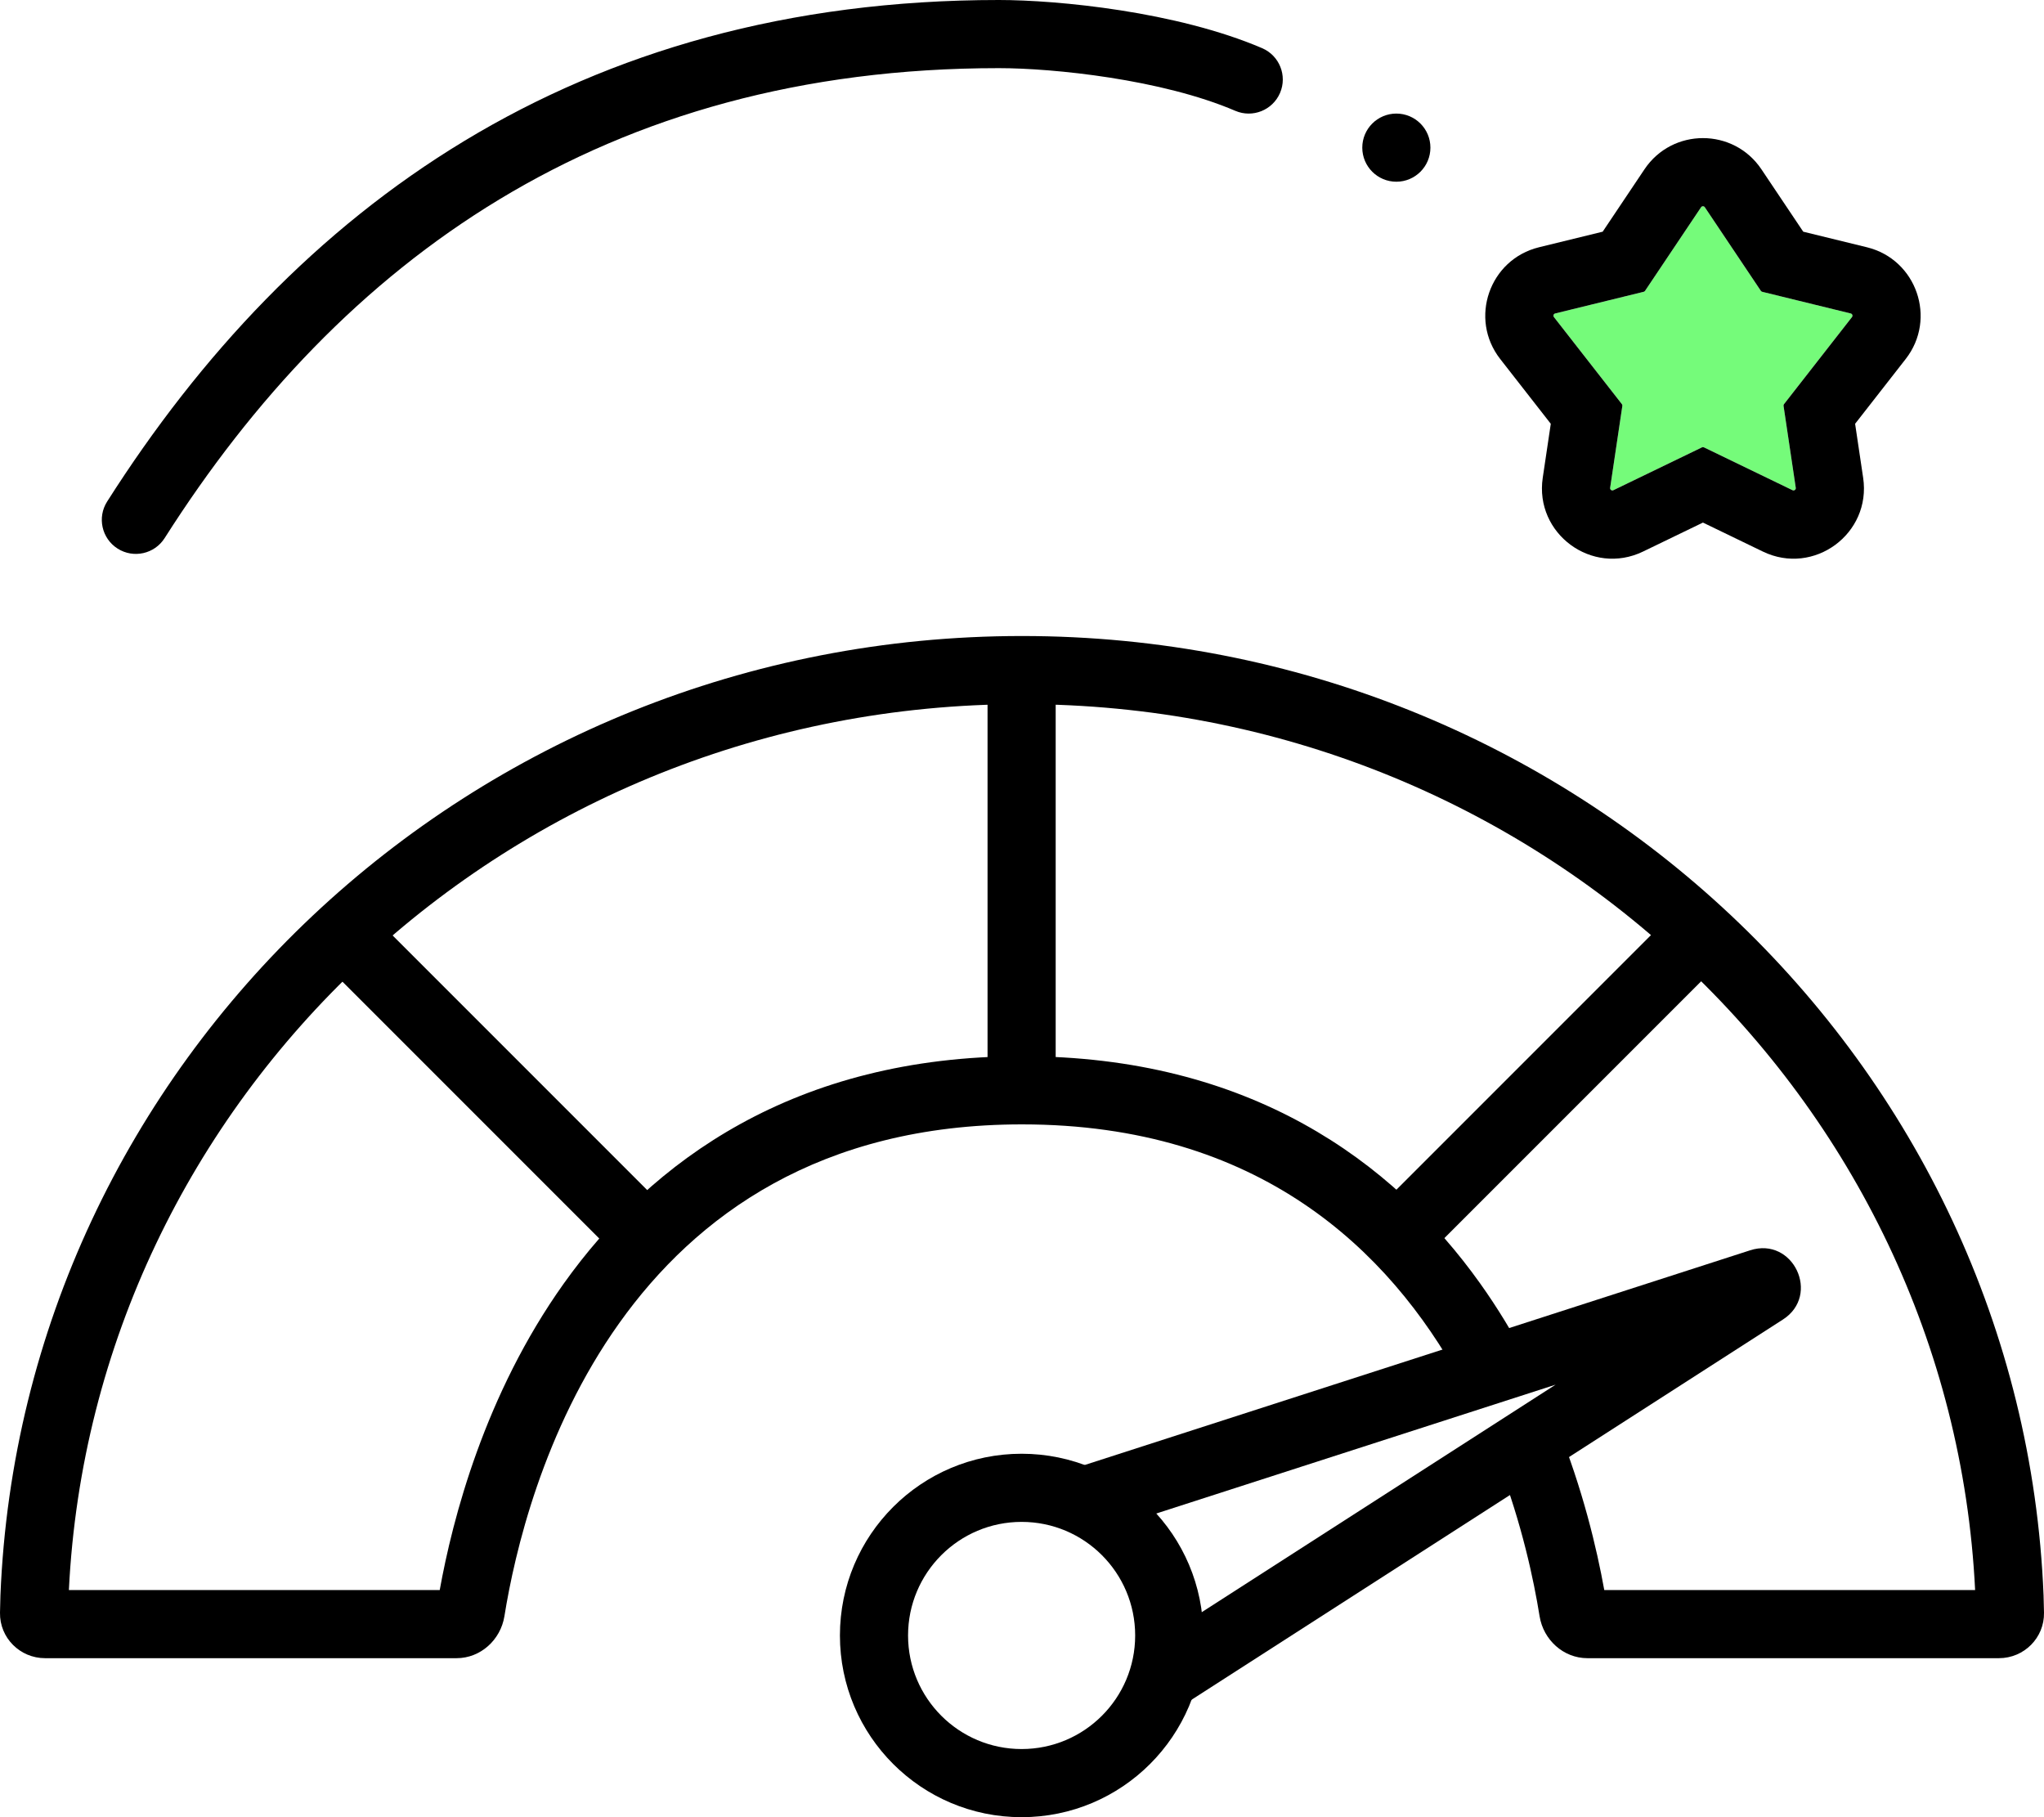
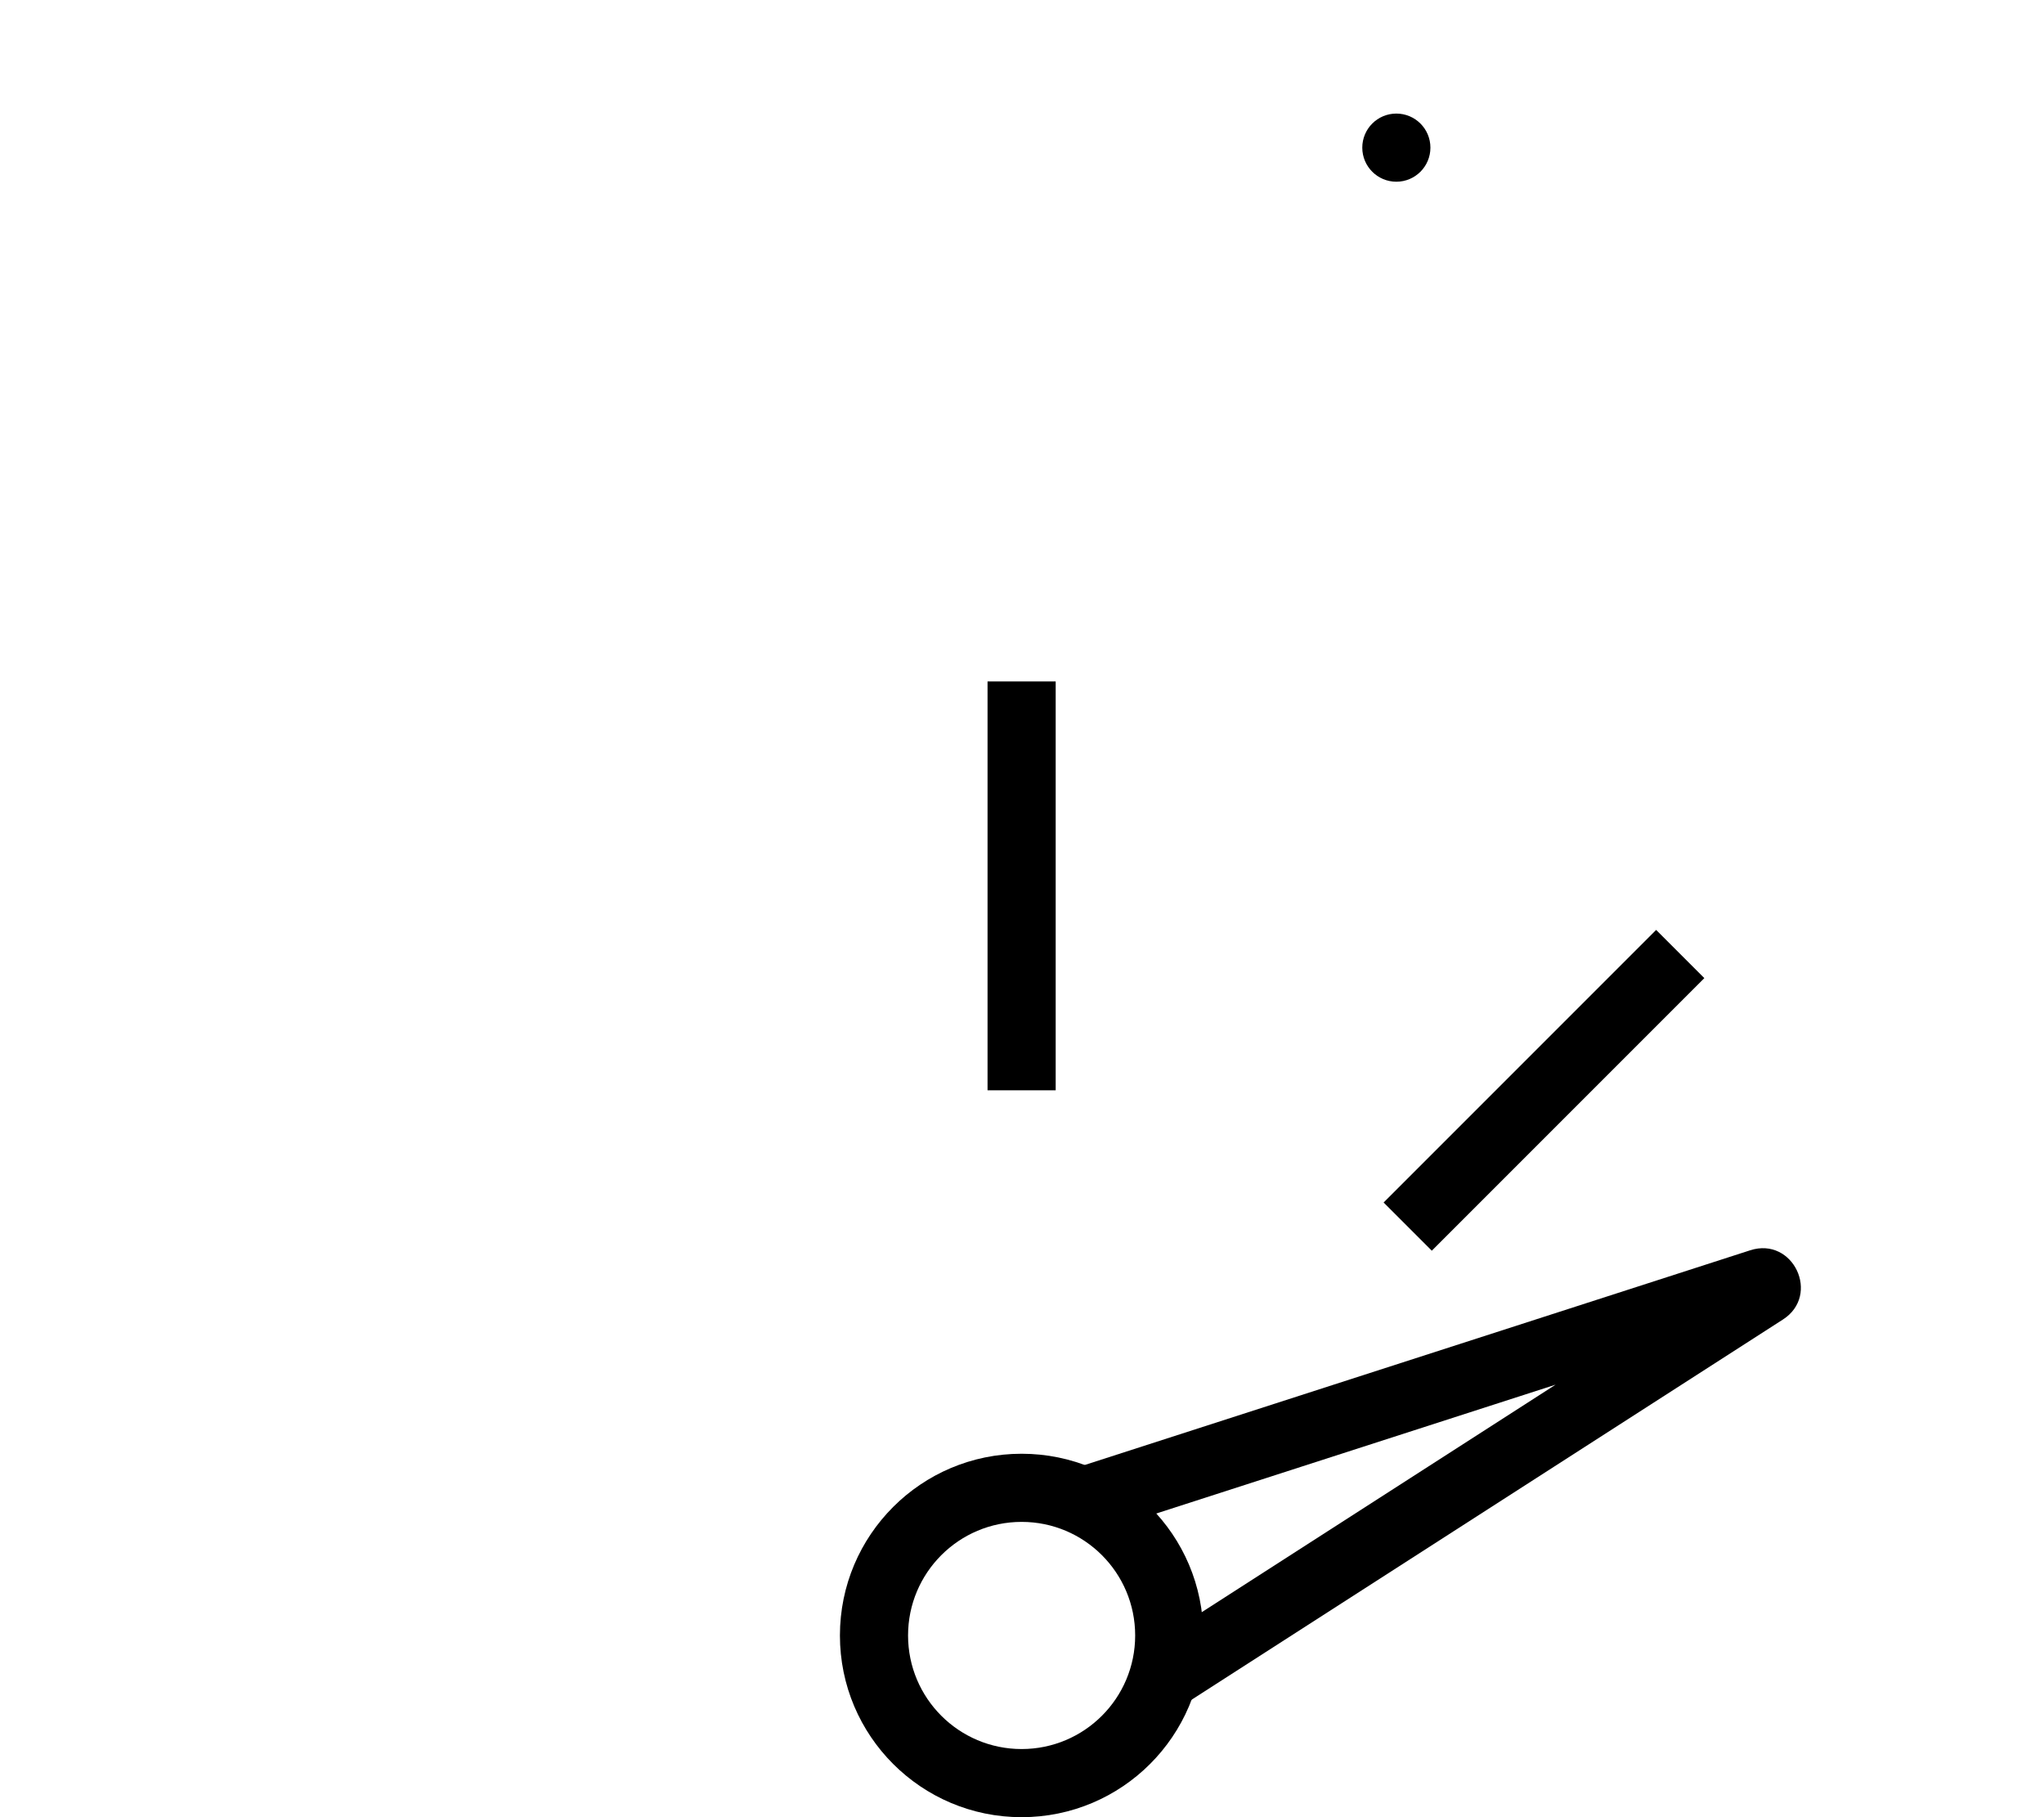
<svg xmlns="http://www.w3.org/2000/svg" width="90" height="80" viewBox="0 0 90 80" fill="none">
  <path fill-rule="evenodd" clip-rule="evenodd" d="M52.983 72C52.983 76.418 49.401 80 44.983 80C40.565 80 36.983 76.418 36.983 72C36.983 67.582 40.565 64 44.983 64C49.401 64 52.983 67.582 52.983 72ZM44.983 77C47.745 77 49.983 74.761 49.983 72C49.983 69.239 47.745 67 44.983 67C42.222 67 39.983 69.239 39.983 72C39.983 74.761 42.222 77 44.983 77Z" fill="black" />
  <path fill-rule="evenodd" clip-rule="evenodd" d="M46.483 30L46.483 48L43.483 48L43.483 30L46.483 30Z" fill="black" />
  <path fill-rule="evenodd" clip-rule="evenodd" d="M75.044 43.061L63.044 55.061L60.922 52.939L72.922 40.939L75.044 43.061Z" fill="black" />
-   <path fill-rule="evenodd" clip-rule="evenodd" d="M17.044 40.939L29.044 52.939L26.922 55.061L14.922 43.061L17.044 40.939Z" fill="black" />
-   <path fill-rule="evenodd" clip-rule="evenodd" d="M43.983 3C26.587 3 15.01 11.486 7.249 23.69C6.804 24.389 5.877 24.596 5.178 24.151C4.479 23.707 4.273 22.779 4.717 22.081C12.924 9.175 25.38 0 43.983 0C46.578 0 51.809 0.508 55.574 2.121C56.335 2.448 56.688 3.329 56.362 4.091C56.035 4.852 55.154 5.205 54.392 4.879C51.158 3.492 46.388 3 43.983 3Z" fill="black" />
  <path fill-rule="evenodd" clip-rule="evenodd" d="M68.495 60.959L50.172 72.738L51.794 75.262L78.504 58.091C80.178 57.015 78.957 54.432 77.063 55.043L47.523 64.572L48.444 67.427L68.495 60.959Z" fill="black" />
-   <path fill-rule="evenodd" clip-rule="evenodd" d="M19.362 70H3.033C4.099 48.345 22.423 31 45 31C67.577 31 85.901 48.345 86.967 70H70.638C70.309 68.176 69.693 65.559 68.547 62.725L65.973 64.379C67.012 67.088 67.534 69.558 67.79 71.153C67.957 72.193 68.84 73 69.894 73H88.016C89.121 73 90.018 72.104 90 71C89.995 70.691 89.989 70.419 89.981 70.24C89.036 46.755 69.259 28 45 28C20.741 28 0.964 46.755 0.019 70.24C0.011 70.419 0.005 70.691 0 71C-0.018 72.104 0.879 73 1.984 73H20.106C21.16 73 22.043 72.193 22.21 71.153C23.099 65.61 27.211 49.5 45 49.5C55.435 49.5 61.164 55.043 64.297 60.745L67.2 59.809C66.618 58.701 65.948 57.59 65.177 56.508C61.325 51.1 54.985 46.5 45 46.5C35.015 46.5 28.675 51.1 24.823 56.508C21.339 61.397 19.927 66.868 19.362 70Z" fill="black" />
-   <path d="M74.9 9.124C74.94 9.065 75.027 9.065 75.066 9.124L77.533 12.805C77.547 12.825 77.568 12.84 77.592 12.846L81.49 13.8C81.561 13.817 81.59 13.902 81.545 13.959L78.552 17.792C78.536 17.814 78.528 17.842 78.532 17.869L79.07 21.476C79.082 21.555 79 21.616 78.927 21.581L75.027 19.695C74.999 19.681 74.967 19.681 74.94 19.695L71.039 21.581C70.967 21.616 70.885 21.555 70.897 21.476L71.434 17.869C71.438 17.842 71.431 17.814 71.414 17.792L68.421 13.959C68.376 13.902 68.406 13.817 68.476 13.8L72.374 12.846C72.398 12.84 72.419 12.825 72.433 12.805L74.9 9.124Z" fill="#75FB7A" />
-   <path fill-rule="evenodd" clip-rule="evenodd" d="M72.433 12.805C72.419 12.825 72.398 12.84 72.374 12.846L68.476 13.8C68.405 13.817 68.376 13.902 68.421 13.959L71.414 17.792C71.431 17.814 71.438 17.842 71.434 17.869L70.897 21.476C70.885 21.555 70.967 21.616 71.039 21.581L74.94 19.695C74.967 19.681 74.999 19.681 75.027 19.695L78.927 21.581C79 21.616 79.082 21.555 79.07 21.476L78.532 17.869C78.528 17.842 78.535 17.814 78.552 17.792L81.545 13.959C81.59 13.902 81.561 13.817 81.49 13.8L77.592 12.846C77.568 12.84 77.547 12.825 77.533 12.805L75.066 9.124C75.027 9.065 74.94 9.065 74.9 9.124L72.433 12.805ZM79.399 10.2L82.204 10.886C84.388 11.421 85.294 14.032 83.91 15.805L81.683 18.657L82.037 21.034C82.404 23.497 79.864 25.366 77.621 24.282L74.983 23.006L72.345 24.282C70.103 25.366 67.562 23.497 67.929 21.034L68.283 18.657L66.056 15.805C64.672 14.032 65.578 11.421 67.763 10.886L70.568 10.2L72.408 7.454C73.636 5.622 76.33 5.622 77.558 7.454L79.399 10.2Z" fill="black" />
  <path d="M62.983 6.5C62.983 7.328 62.312 8 61.483 8C60.655 8 59.983 7.328 59.983 6.5C59.983 5.672 60.655 5 61.483 5C62.312 5 62.983 5.672 62.983 6.5Z" fill="black" />
</svg>